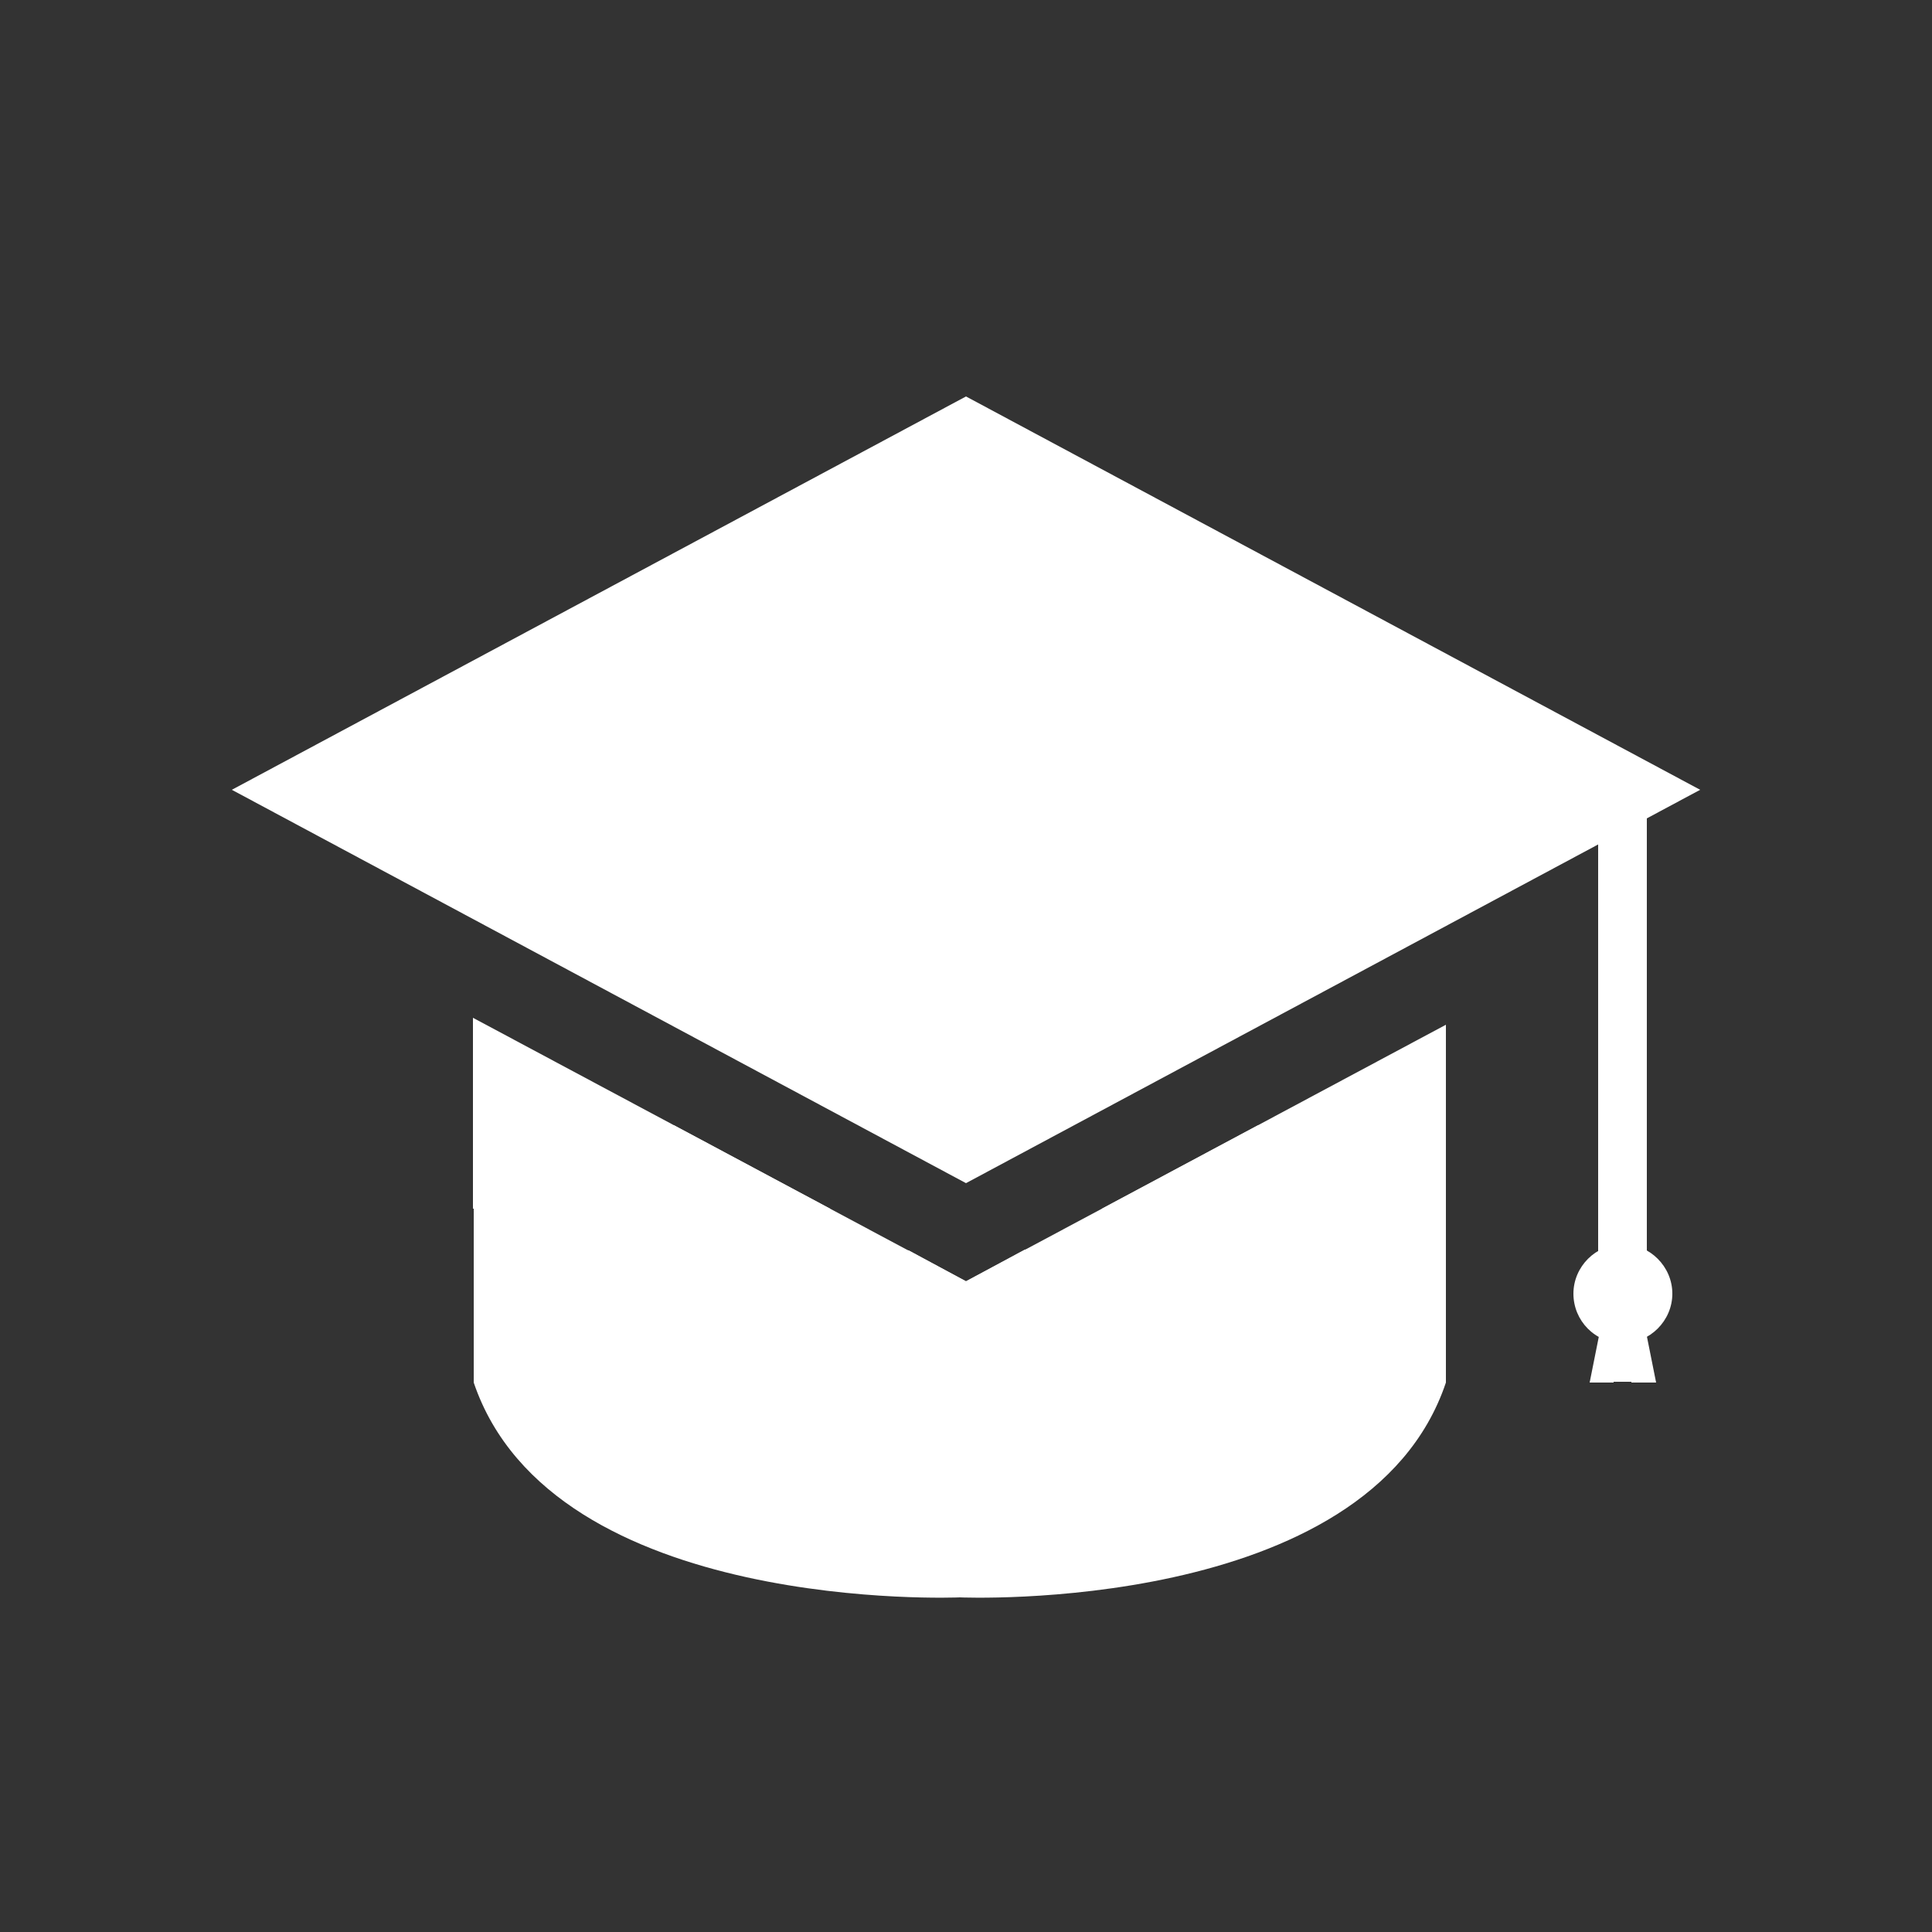
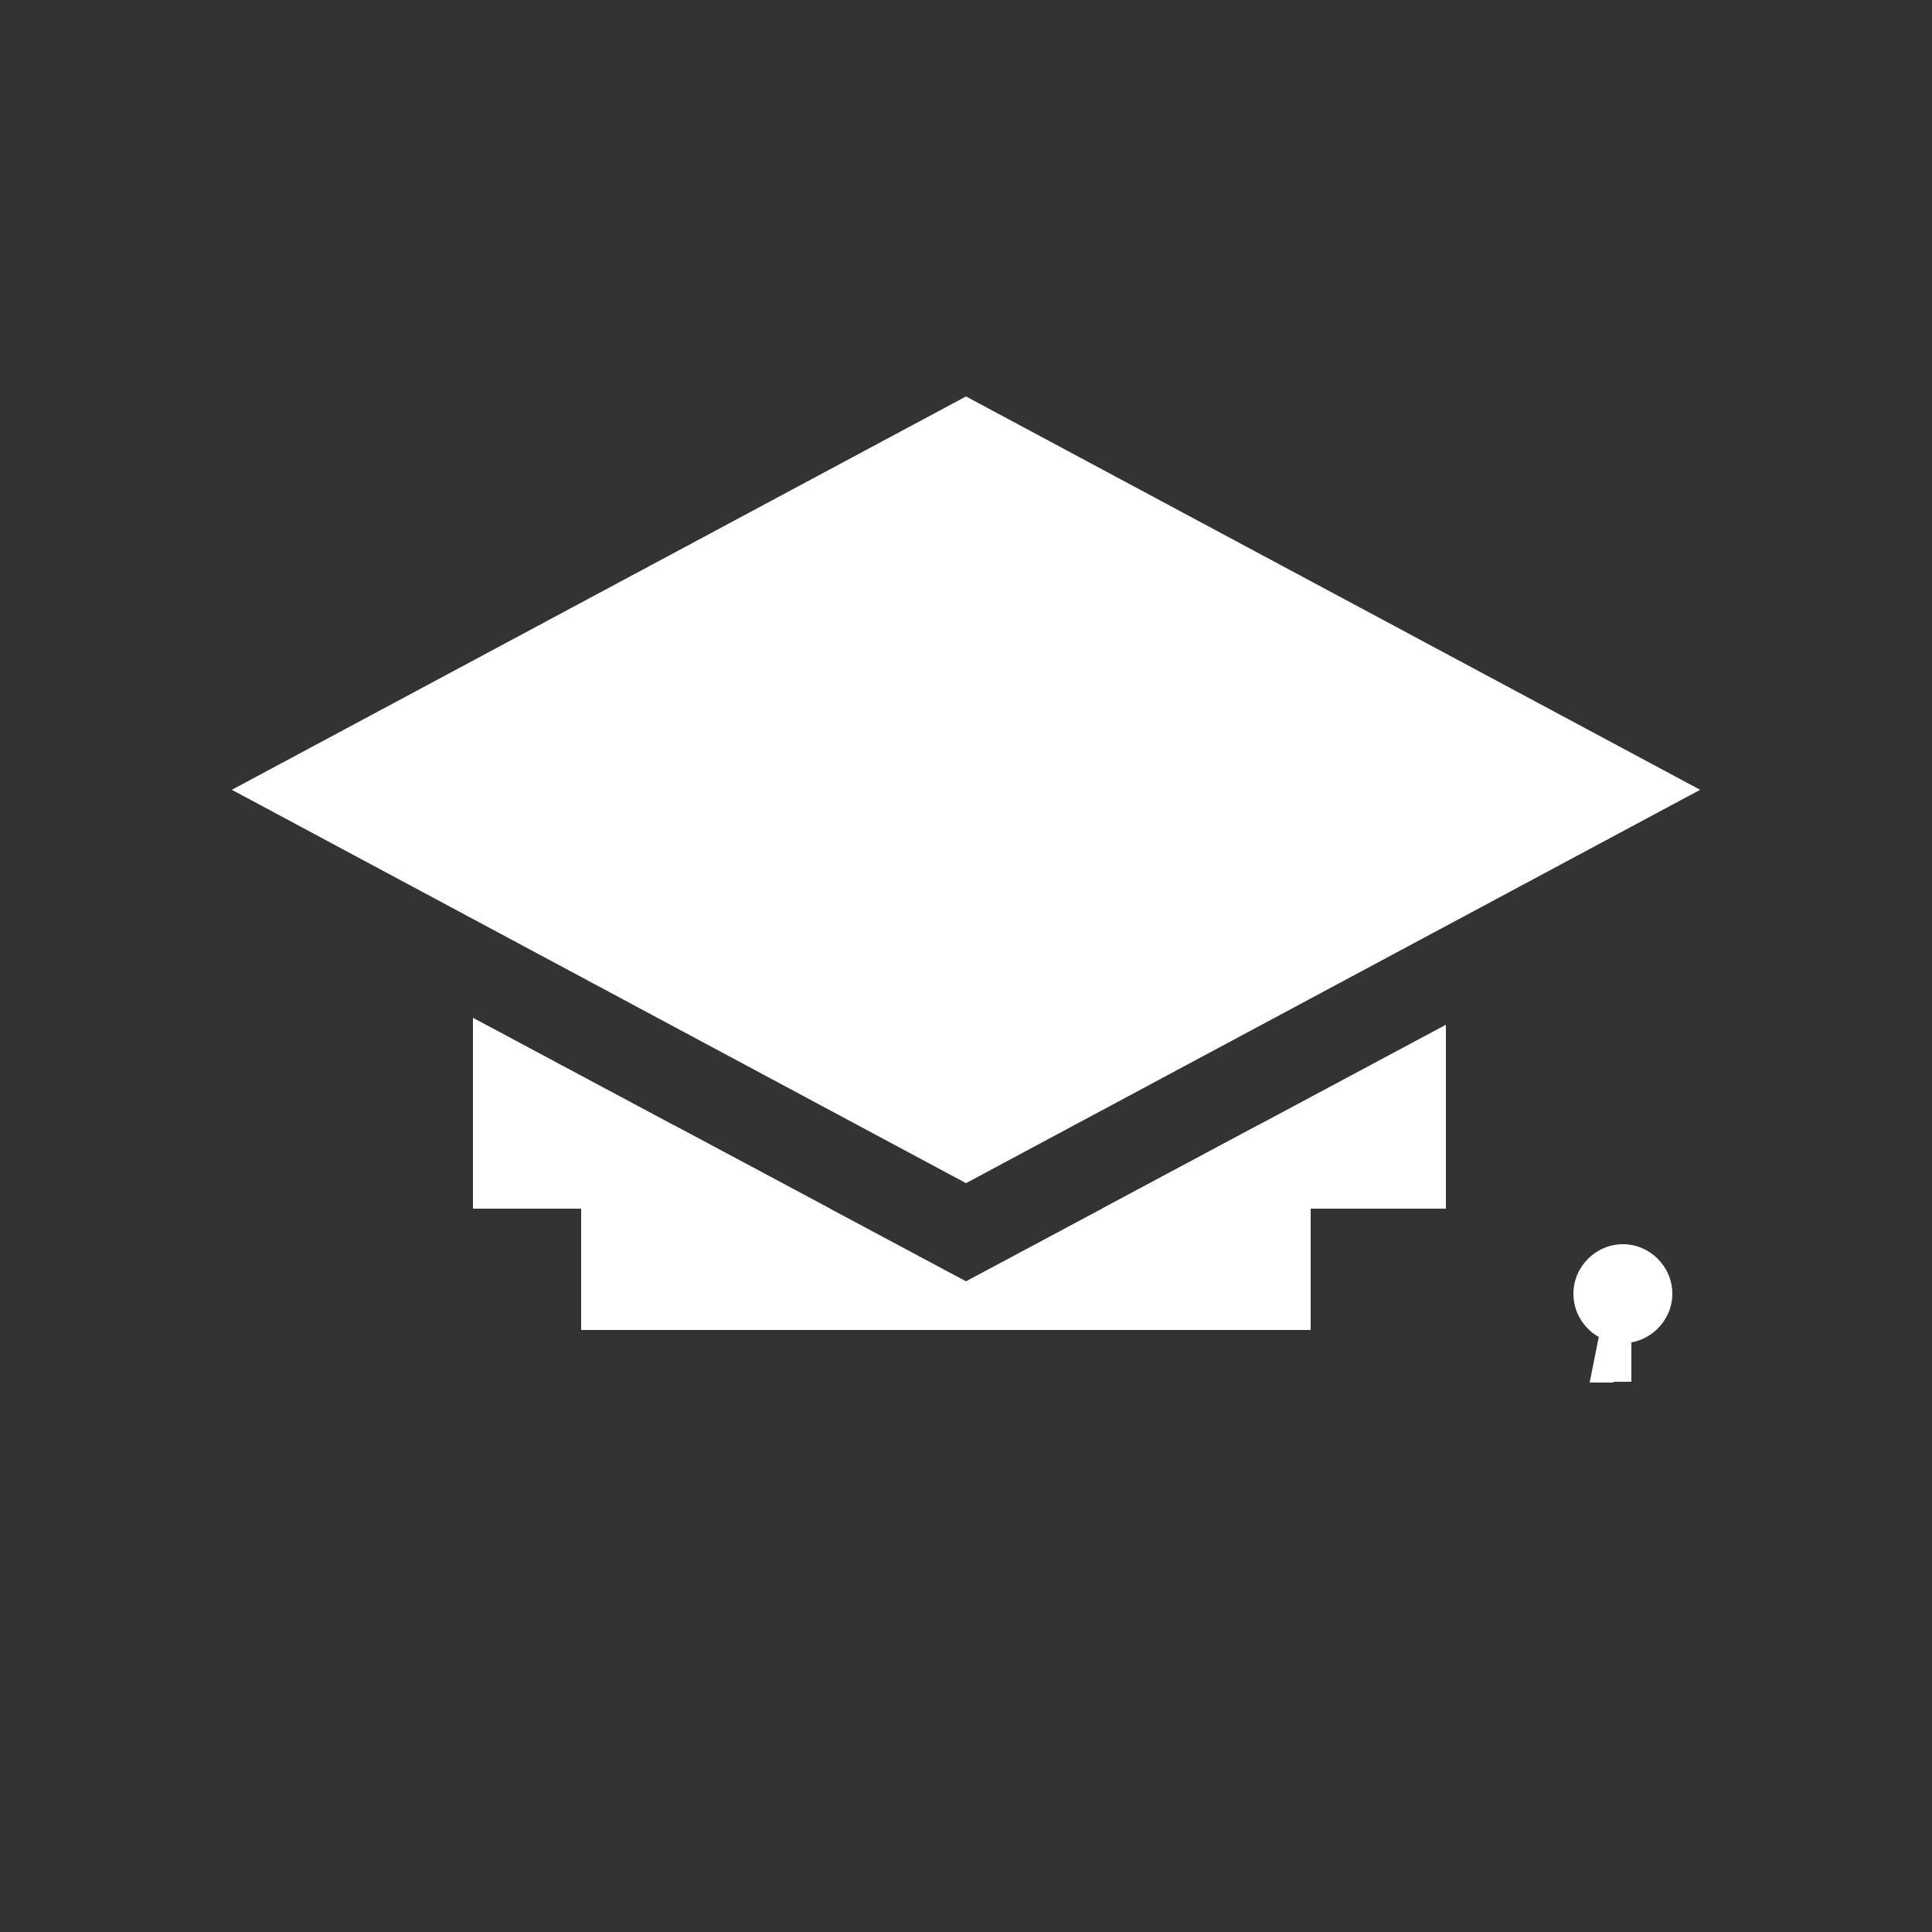
<svg xmlns="http://www.w3.org/2000/svg" version="1.1" x="0px" y="0px" viewBox="0 0 250 250" style="enable-background:new 0 0 250 250;" xml:space="preserve">
  <rect x="0" y="0" width="250" height="250" fill="#333333" stroke="none" />
  <style type="text/css">
	.st0{fill:#888282;}
	.st1{fill-rule:evenodd;clip-rule:evenodd;fill:#888282;}
	.st2{fill:none;stroke:#888282;stroke-width:2;stroke-linecap:round;stroke-miterlimit:10;}
	.st3{opacity:0.5;}
	.st4{opacity:0.5;fill:#888282;}
	.st5{opacity:0.5;fill:none;stroke:#888282;stroke-width:4;stroke-linecap:round;stroke-miterlimit:10;}
	.st6{fill:none;stroke:#FFFFFF;stroke-width:3.347;stroke-miterlimit:10;}
	.st7{fill:#0097A9;}
	.st8{fill:none;stroke:#0097A9;stroke-width:5.975;stroke-linecap:round;stroke-miterlimit:10;}
	.st9{fill:none;stroke:#E54141;stroke-width:4.481;stroke-linecap:round;stroke-miterlimit:10;}
	.st10{fill:#FCE056;}
	.st11{fill:#FFFFFF;}
</style>
  <g id="Layer_1">
</g>
  <g id="Layer_2">
</g>
  <g id="Layer_3">
</g>
  <g id="Layer_4">
</g>
  <g id="Layer_5">
-     <path class="st11" d="M124.2,183.4c-56.5-0.4-62.9-26.9-62.9-26.9v22.4c10.2,30.1,62.9,27.8,62.9,27.8s52.8,2.3,62.9-27.8v-22.4   C187.1,156.6,180.7,183.1,124.2,183.4" />
    <polygon class="st11" points="125,165.8 87.2,145.6 75.2,145.6 75.2,172.1 169.6,172.1 169.6,145.6 162.8,145.6  " />
    <polygon class="st11" points="125,51.3 30,102.2 125,153.1  " />
    <polygon class="st11" points="125,51.3 125,153.1 220,102.2  " />
-     <rect x="206.8" y="102.2" class="st11" width="6.3" height="63.6" />
    <path class="st11" d="M210,173.8c3.5,0,6.4-2.9,6.4-6.4c0-3.5-2.9-6.4-6.4-6.4c-3.5,0-6.4,2.9-6.4,6.4   C203.6,170.9,206.4,173.8,210,173.8" />
    <polygon class="st11" points="207.3,170.9 205.7,178.9 208.8,178.9 208.8,170.9  " />
-     <polygon class="st11" points="211.1,170.9 211.1,178.9 214.3,178.9 212.7,170.9  " />
    <rect x="207.9" y="170.9" class="st11" width="3.2" height="7.9" />
    <g>
      <polygon class="st11" points="142.6,156.4 187.1,156.4 187.1,132.6   " />
      <polygon class="st11" points="61.2,131.7 61.2,156.4 107.4,156.4   " />
    </g>
-     <path class="st11" d="M132.6,161.7l-7.6,4.1l-7.4-4c-50.4-2.3-56.3-26.7-56.3-26.7v22.4c10.2,30.1,62.9,27.8,62.9,27.8   s52.8,2.3,62.9-27.8v-22.4C187.1,135.1,181.3,158.9,132.6,161.7z" />
  </g>
</svg>